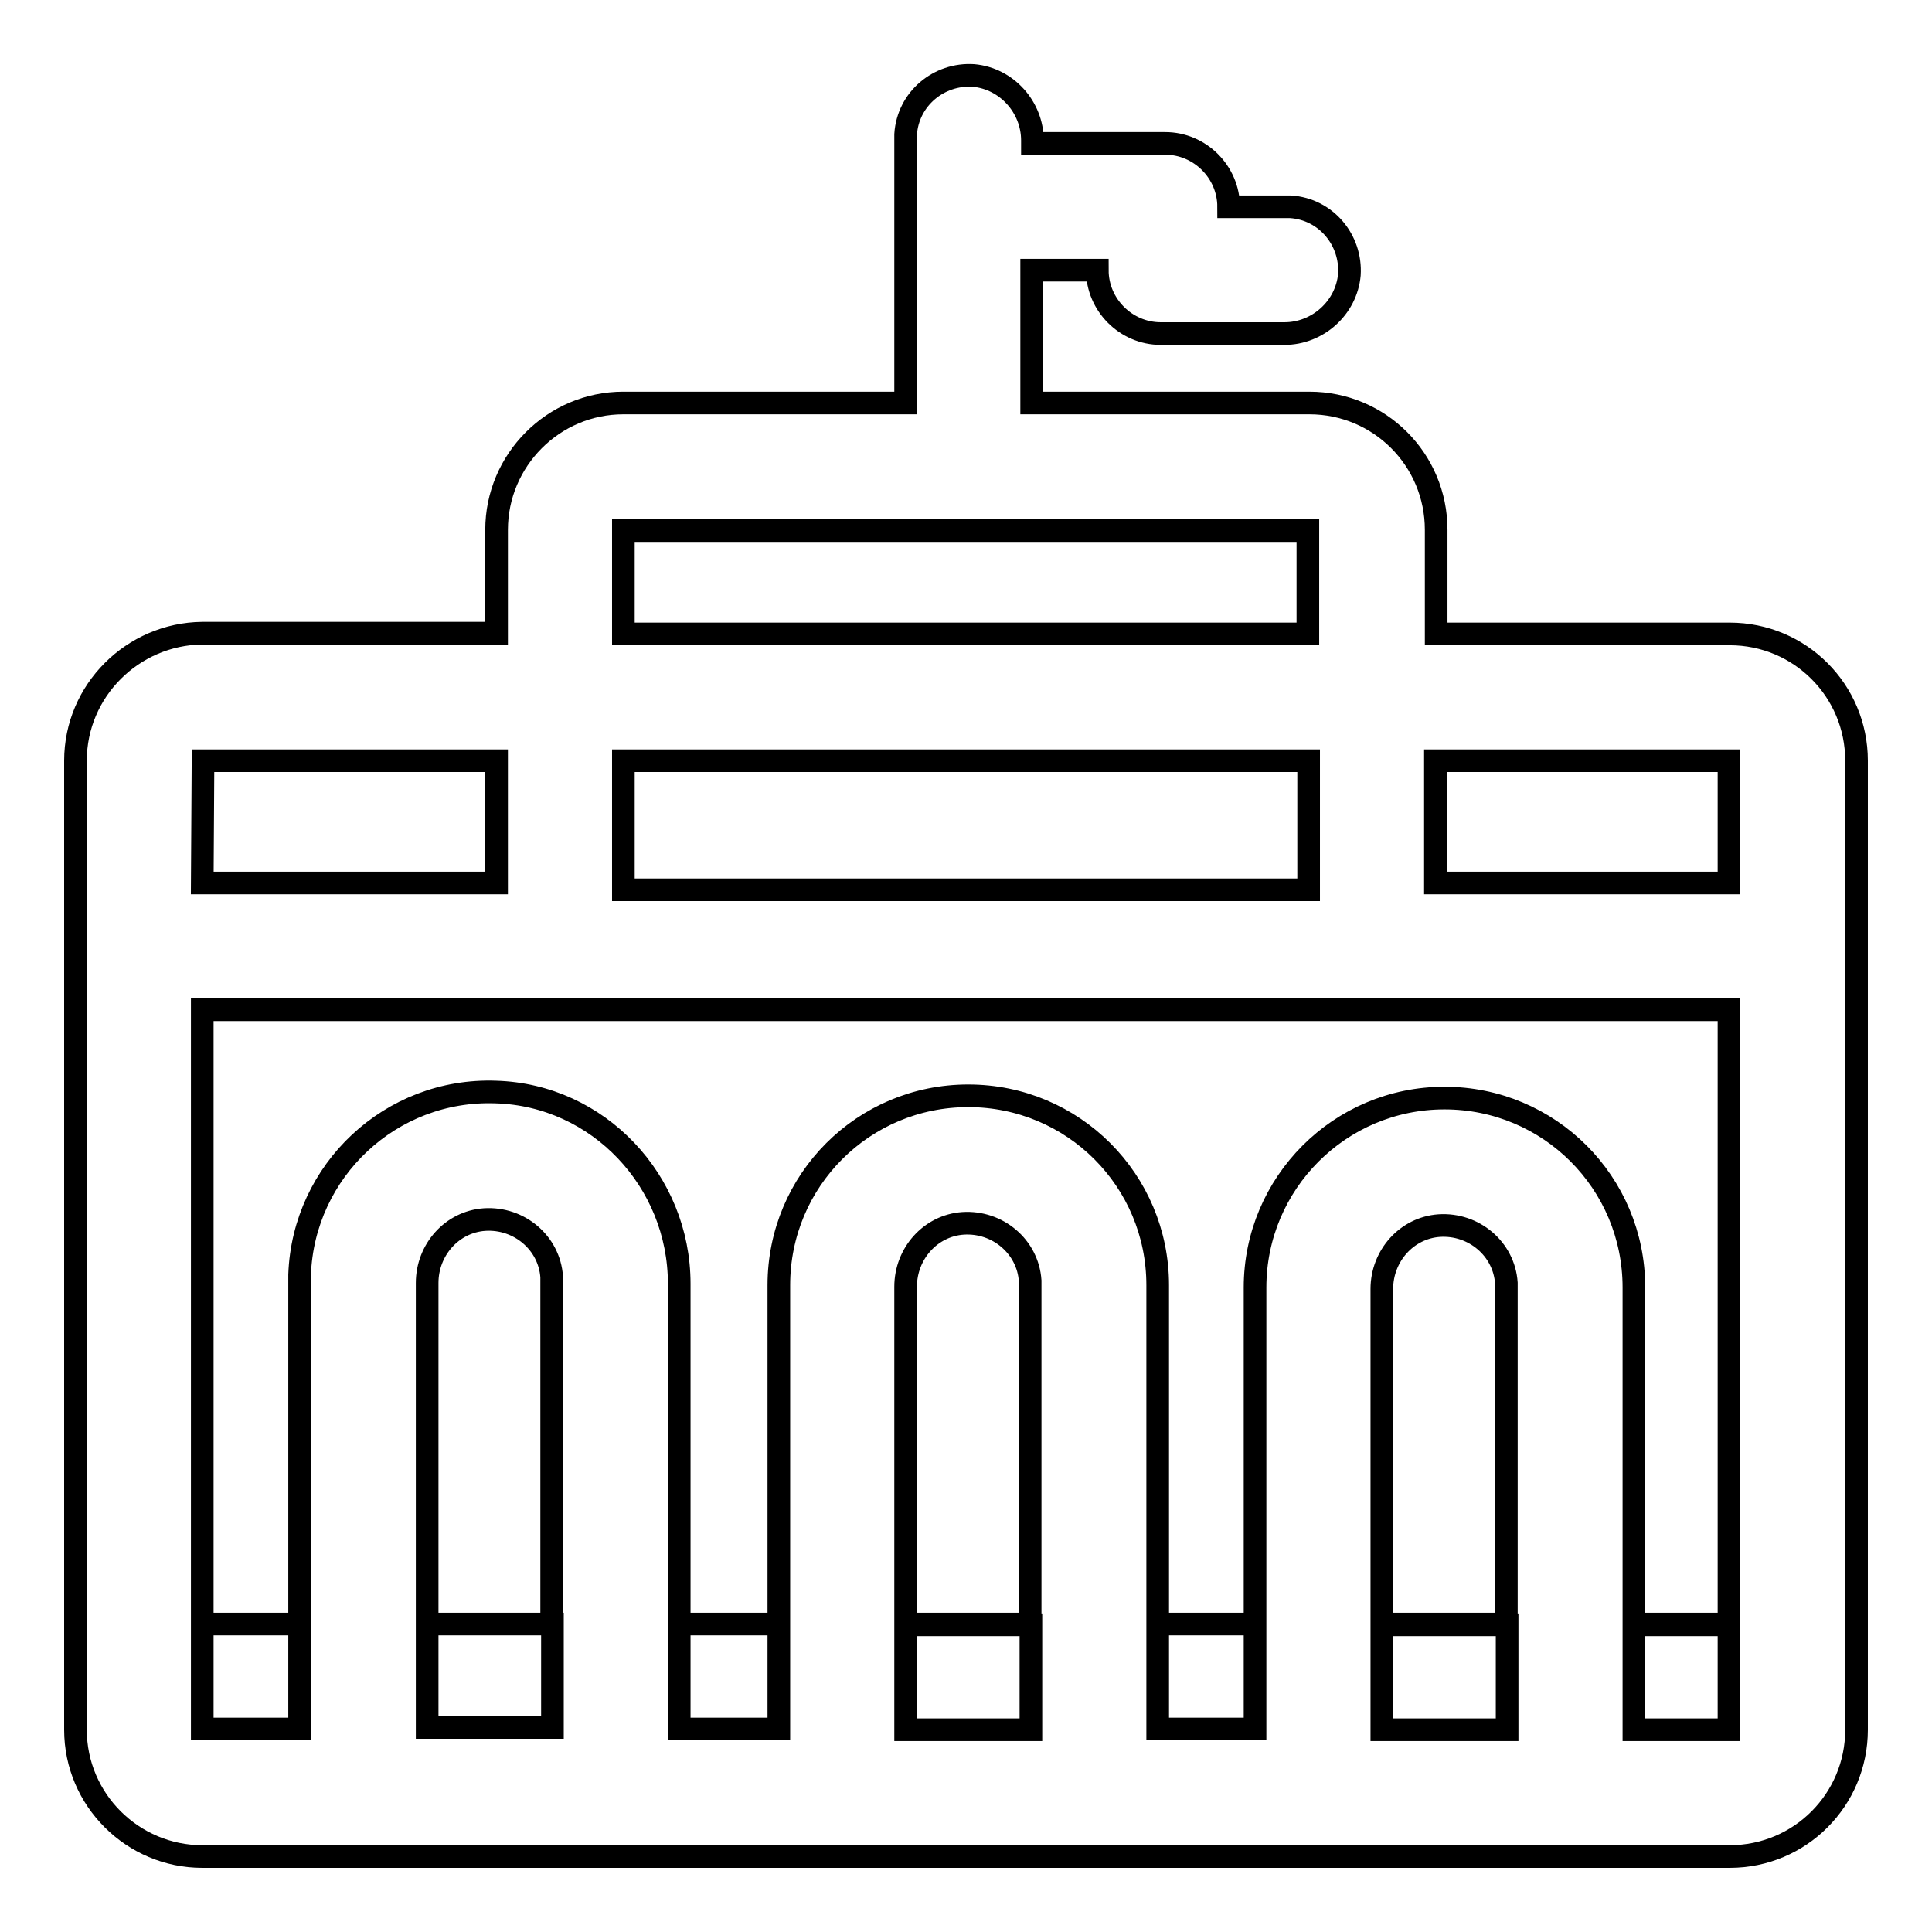
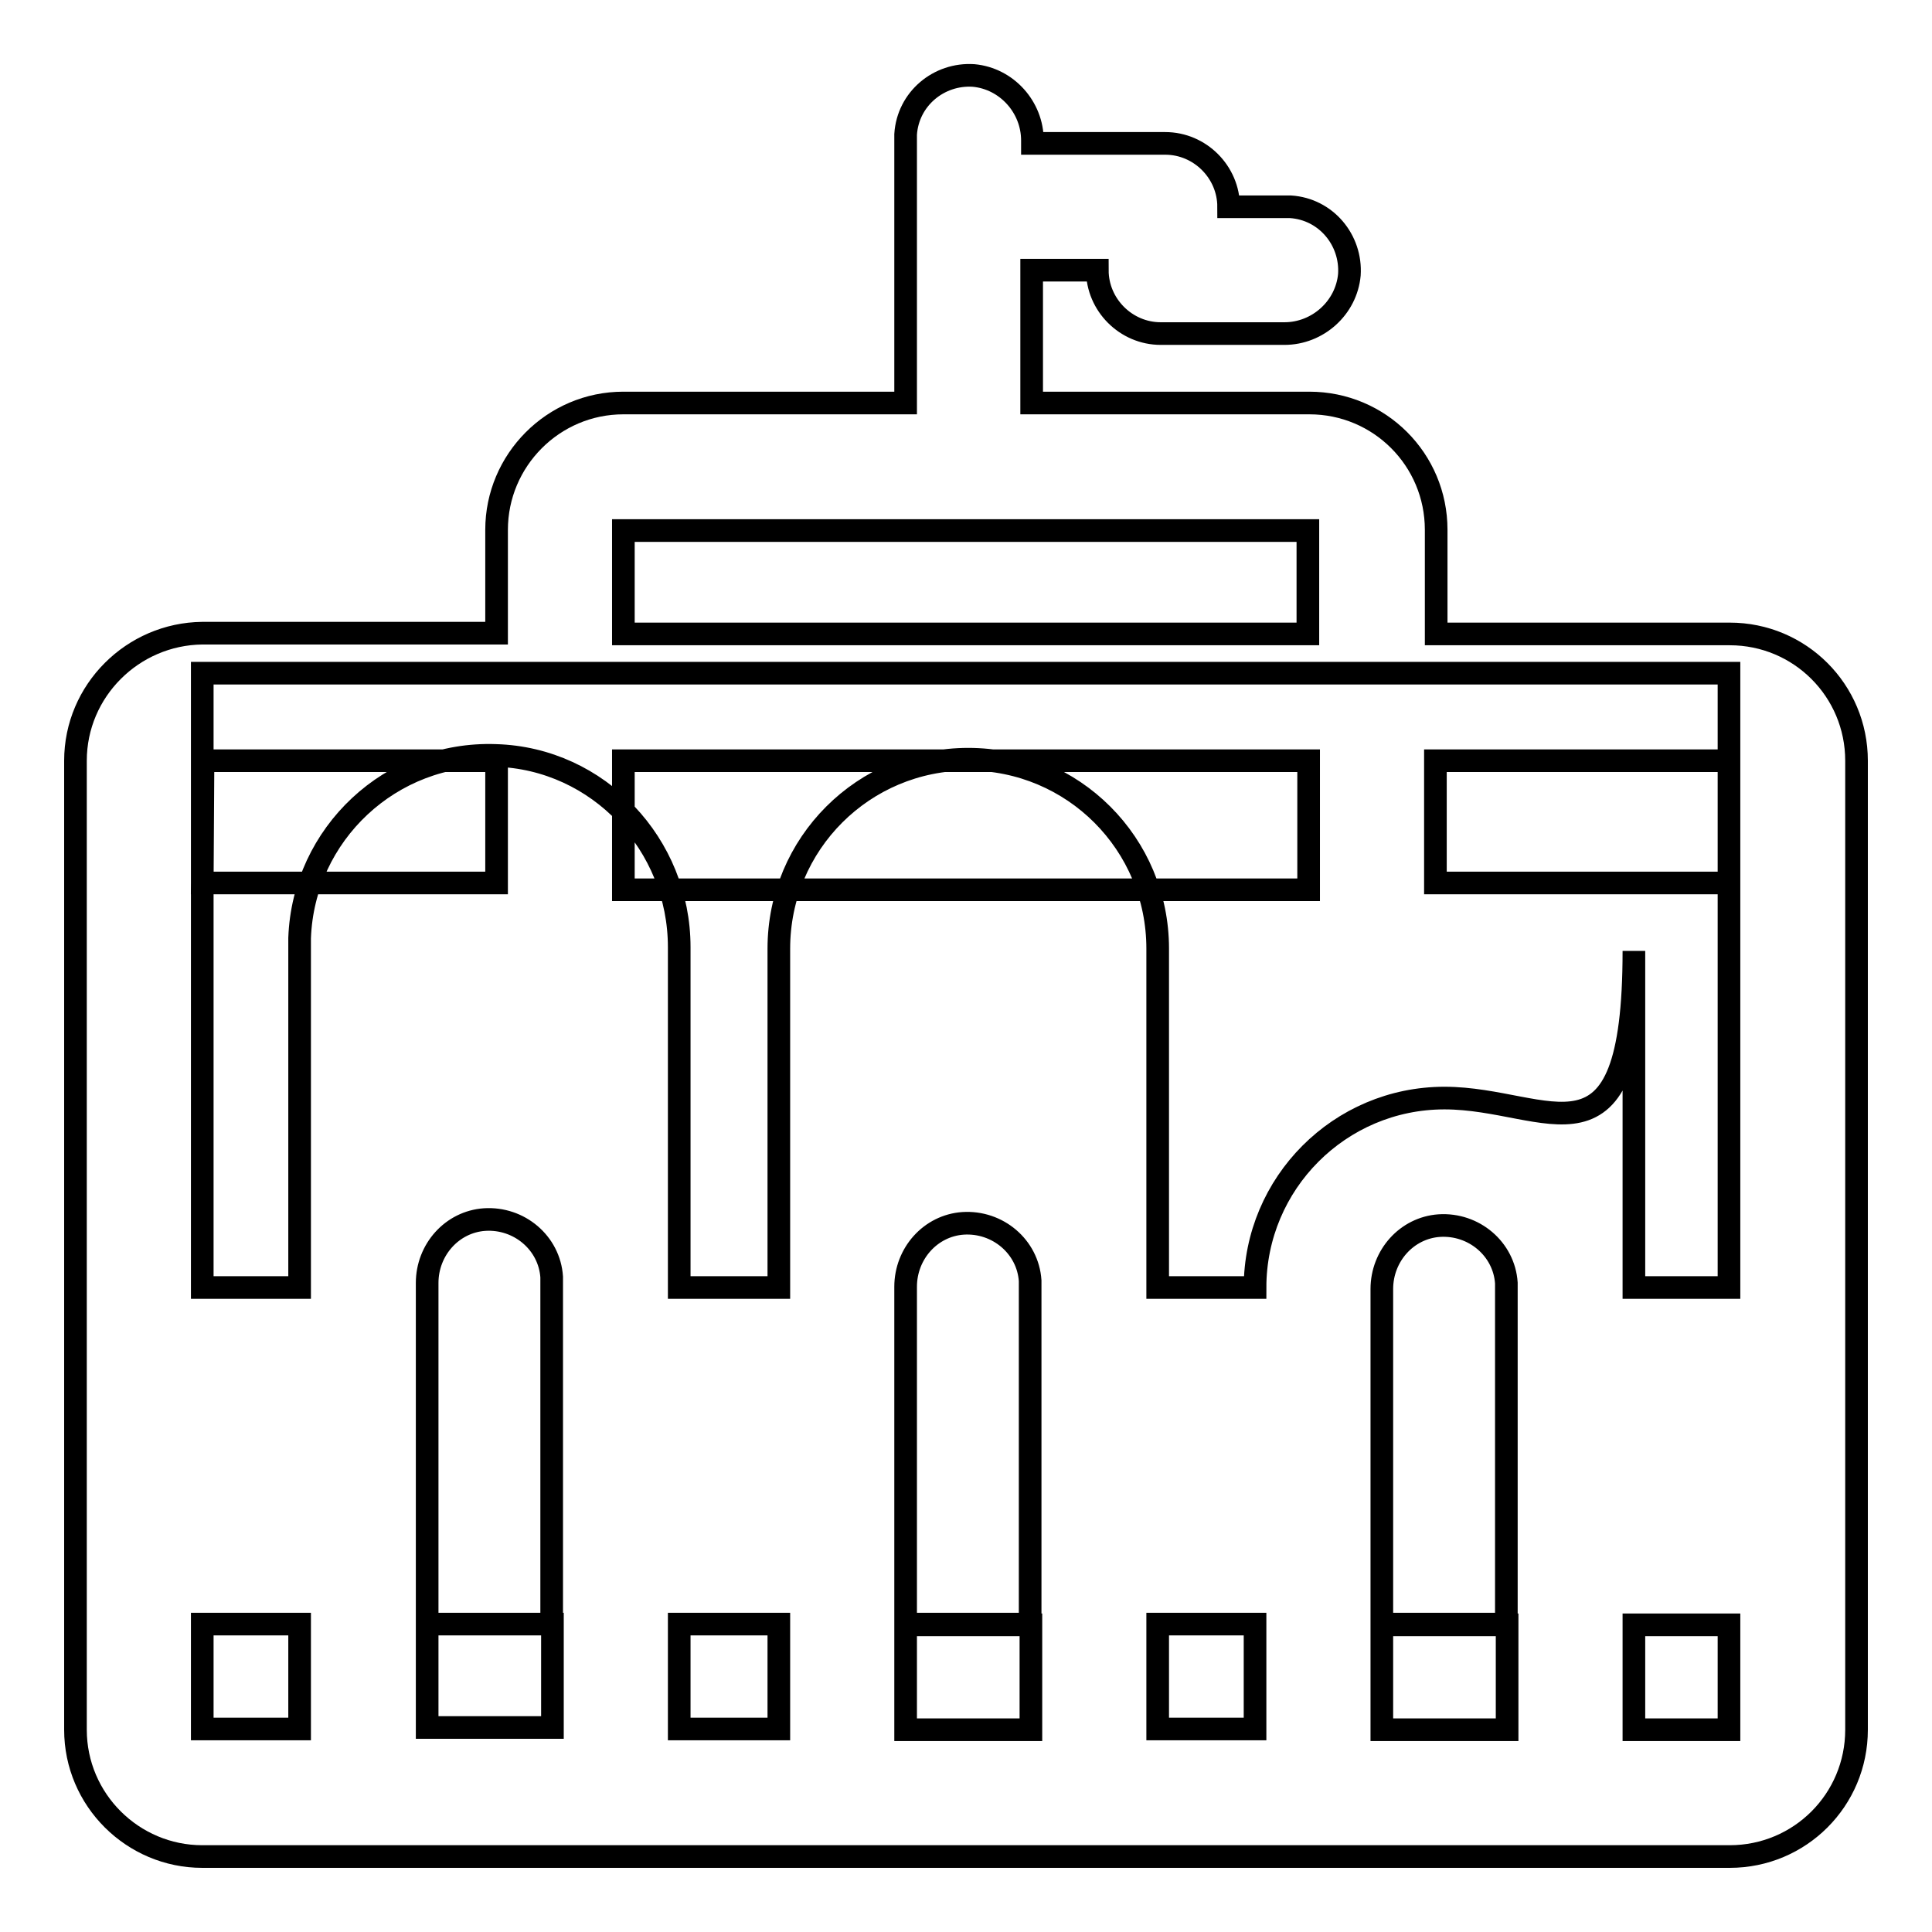
<svg xmlns="http://www.w3.org/2000/svg" version="1.1" x="0px" y="0px" viewBox="0 0 256 256" enable-background="new 0 0 256 256" xml:space="preserve">
  <g>
-     <path stroke-width="3" fill-opacity="0" stroke="#000000" d="M229.2,246c9.3,0,16.8-7.5,16.8-16.8V100.8c0-9.3-7.5-16.8-16.8-16.8h-38.9V70.2c0-9.3-7.5-16.8-16.8-16.8 h-36.8V35.8h8.7c0,4.6,3.8,8.4,8.4,8.4h16.4c4.4,0,8.2-3.4,8.6-7.8c0.3-4.6-3.1-8.7-7.8-9c-0.2,0-0.4,0-0.6,0h-7.6 c0-4.6-3.8-8.4-8.4-8.4h-17.6v-0.4c0-4.4-3.4-8.2-7.8-8.6c-4.6-0.3-8.7,3.1-9,7.8c0,0.2,0,0.4,0,0.6v35H82.6 c-9.3,0-16.8,7.6-16.8,16.8v13.7H26.8C17.6,84,10,91.5,10,100.8v128.4c0,9.3,7.6,16.8,16.8,16.8L229.2,246z M229.1,100.8 L229.1,100.8l0,16.2h-38.9v-16.2H229.1L229.1,100.8z M56.6,215.2h16.6v13.7H56.6V215.2z M73.1,215.2H56.6V170 c0-4.4,3.3-8.1,7.6-8.4c4.6-0.3,8.6,3.1,8.9,7.6c0,0.2,0,0.4,0,0.6V215.2L73.1,215.2z M90,215.2h13.2v13.9H90V215.2z M120,229.2 v-13.9h16.6v13.9H120z M136.6,215.2H120v-44.7c0-4.4,3.3-8.1,7.6-8.4c4.6-0.3,8.6,3.1,8.9,7.6c0,0.2,0,0.4,0,0.6V215.2L136.6,215.2 z M153.4,215.2h12.9v13.9h-12.9V215.2z M183.1,229.2v-13.9h16.6v13.9H183.1z M183.1,215.2v-44.4c0-4.4,3.3-8.1,7.6-8.4 c4.6-0.3,8.6,3.1,8.9,7.6c0,0.2,0,0.4,0,0.6v44.6H183.1L183.1,215.2z M191.4,145.5c-13.9,0-25.1,11.3-25.1,25.1v44.6h-12.9v-44.9 c0-13.9-11.2-25.1-25.1-25.1c-13.9,0-25.1,11.2-25.1,25.1v44.9H90v-45.1c0-13.6-10.7-25-24.3-25.4c-13.9-0.5-25.5,10.4-26,24.2 c0,0.3,0,0.6,0,0.9v45.4H26.8v-81.4h202.3v81.4h-12.6v-44.6C216.5,156.7,205.3,145.5,191.4,145.5L191.4,145.5z M82.6,100.8h90.8 v17.1H82.6V100.8z M82.6,70.3L82.6,70.3l90.7,0l0,0v13.7H82.6V70.3z M26.9,100.8h38.9v16.2H26.8L26.9,100.8L26.9,100.8z  M26.8,229.1v-13.9h12.9v13.9L26.8,229.1L26.8,229.1z M229.1,229.2h-12.6v-13.9h12.6L229.1,229.2L229.1,229.2z" />
+     <path stroke-width="3" fill-opacity="0" stroke="#000000" d="M229.2,246c9.3,0,16.8-7.5,16.8-16.8V100.8c0-9.3-7.5-16.8-16.8-16.8h-38.9V70.2c0-9.3-7.5-16.8-16.8-16.8 h-36.8V35.8h8.7c0,4.6,3.8,8.4,8.4,8.4h16.4c4.4,0,8.2-3.4,8.6-7.8c0.3-4.6-3.1-8.7-7.8-9c-0.2,0-0.4,0-0.6,0h-7.6 c0-4.6-3.8-8.4-8.4-8.4h-17.6v-0.4c0-4.4-3.4-8.2-7.8-8.6c-4.6-0.3-8.7,3.1-9,7.8c0,0.2,0,0.4,0,0.6v35H82.6 c-9.3,0-16.8,7.6-16.8,16.8v13.7H26.8C17.6,84,10,91.5,10,100.8v128.4c0,9.3,7.6,16.8,16.8,16.8L229.2,246z M229.1,100.8 L229.1,100.8l0,16.2h-38.9v-16.2H229.1L229.1,100.8z M56.6,215.2h16.6v13.7H56.6V215.2z M73.1,215.2H56.6V170 c0-4.4,3.3-8.1,7.6-8.4c4.6-0.3,8.6,3.1,8.9,7.6c0,0.2,0,0.4,0,0.6V215.2L73.1,215.2z M90,215.2h13.2v13.9H90V215.2z M120,229.2 v-13.9h16.6v13.9H120z M136.6,215.2H120v-44.7c0-4.4,3.3-8.1,7.6-8.4c4.6-0.3,8.6,3.1,8.9,7.6c0,0.2,0,0.4,0,0.6V215.2L136.6,215.2 z M153.4,215.2h12.9v13.9h-12.9V215.2z M183.1,229.2v-13.9h16.6v13.9H183.1z M183.1,215.2v-44.4c0-4.4,3.3-8.1,7.6-8.4 c4.6-0.3,8.6,3.1,8.9,7.6c0,0.2,0,0.4,0,0.6v44.6H183.1L183.1,215.2z M191.4,145.5c-13.9,0-25.1,11.3-25.1,25.1h-12.9v-44.9 c0-13.9-11.2-25.1-25.1-25.1c-13.9,0-25.1,11.2-25.1,25.1v44.9H90v-45.1c0-13.6-10.7-25-24.3-25.4c-13.9-0.5-25.5,10.4-26,24.2 c0,0.3,0,0.6,0,0.9v45.4H26.8v-81.4h202.3v81.4h-12.6v-44.6C216.5,156.7,205.3,145.5,191.4,145.5L191.4,145.5z M82.6,100.8h90.8 v17.1H82.6V100.8z M82.6,70.3L82.6,70.3l90.7,0l0,0v13.7H82.6V70.3z M26.9,100.8h38.9v16.2H26.8L26.9,100.8L26.9,100.8z  M26.8,229.1v-13.9h12.9v13.9L26.8,229.1L26.8,229.1z M229.1,229.2h-12.6v-13.9h12.6L229.1,229.2L229.1,229.2z" />
  </g>
</svg>